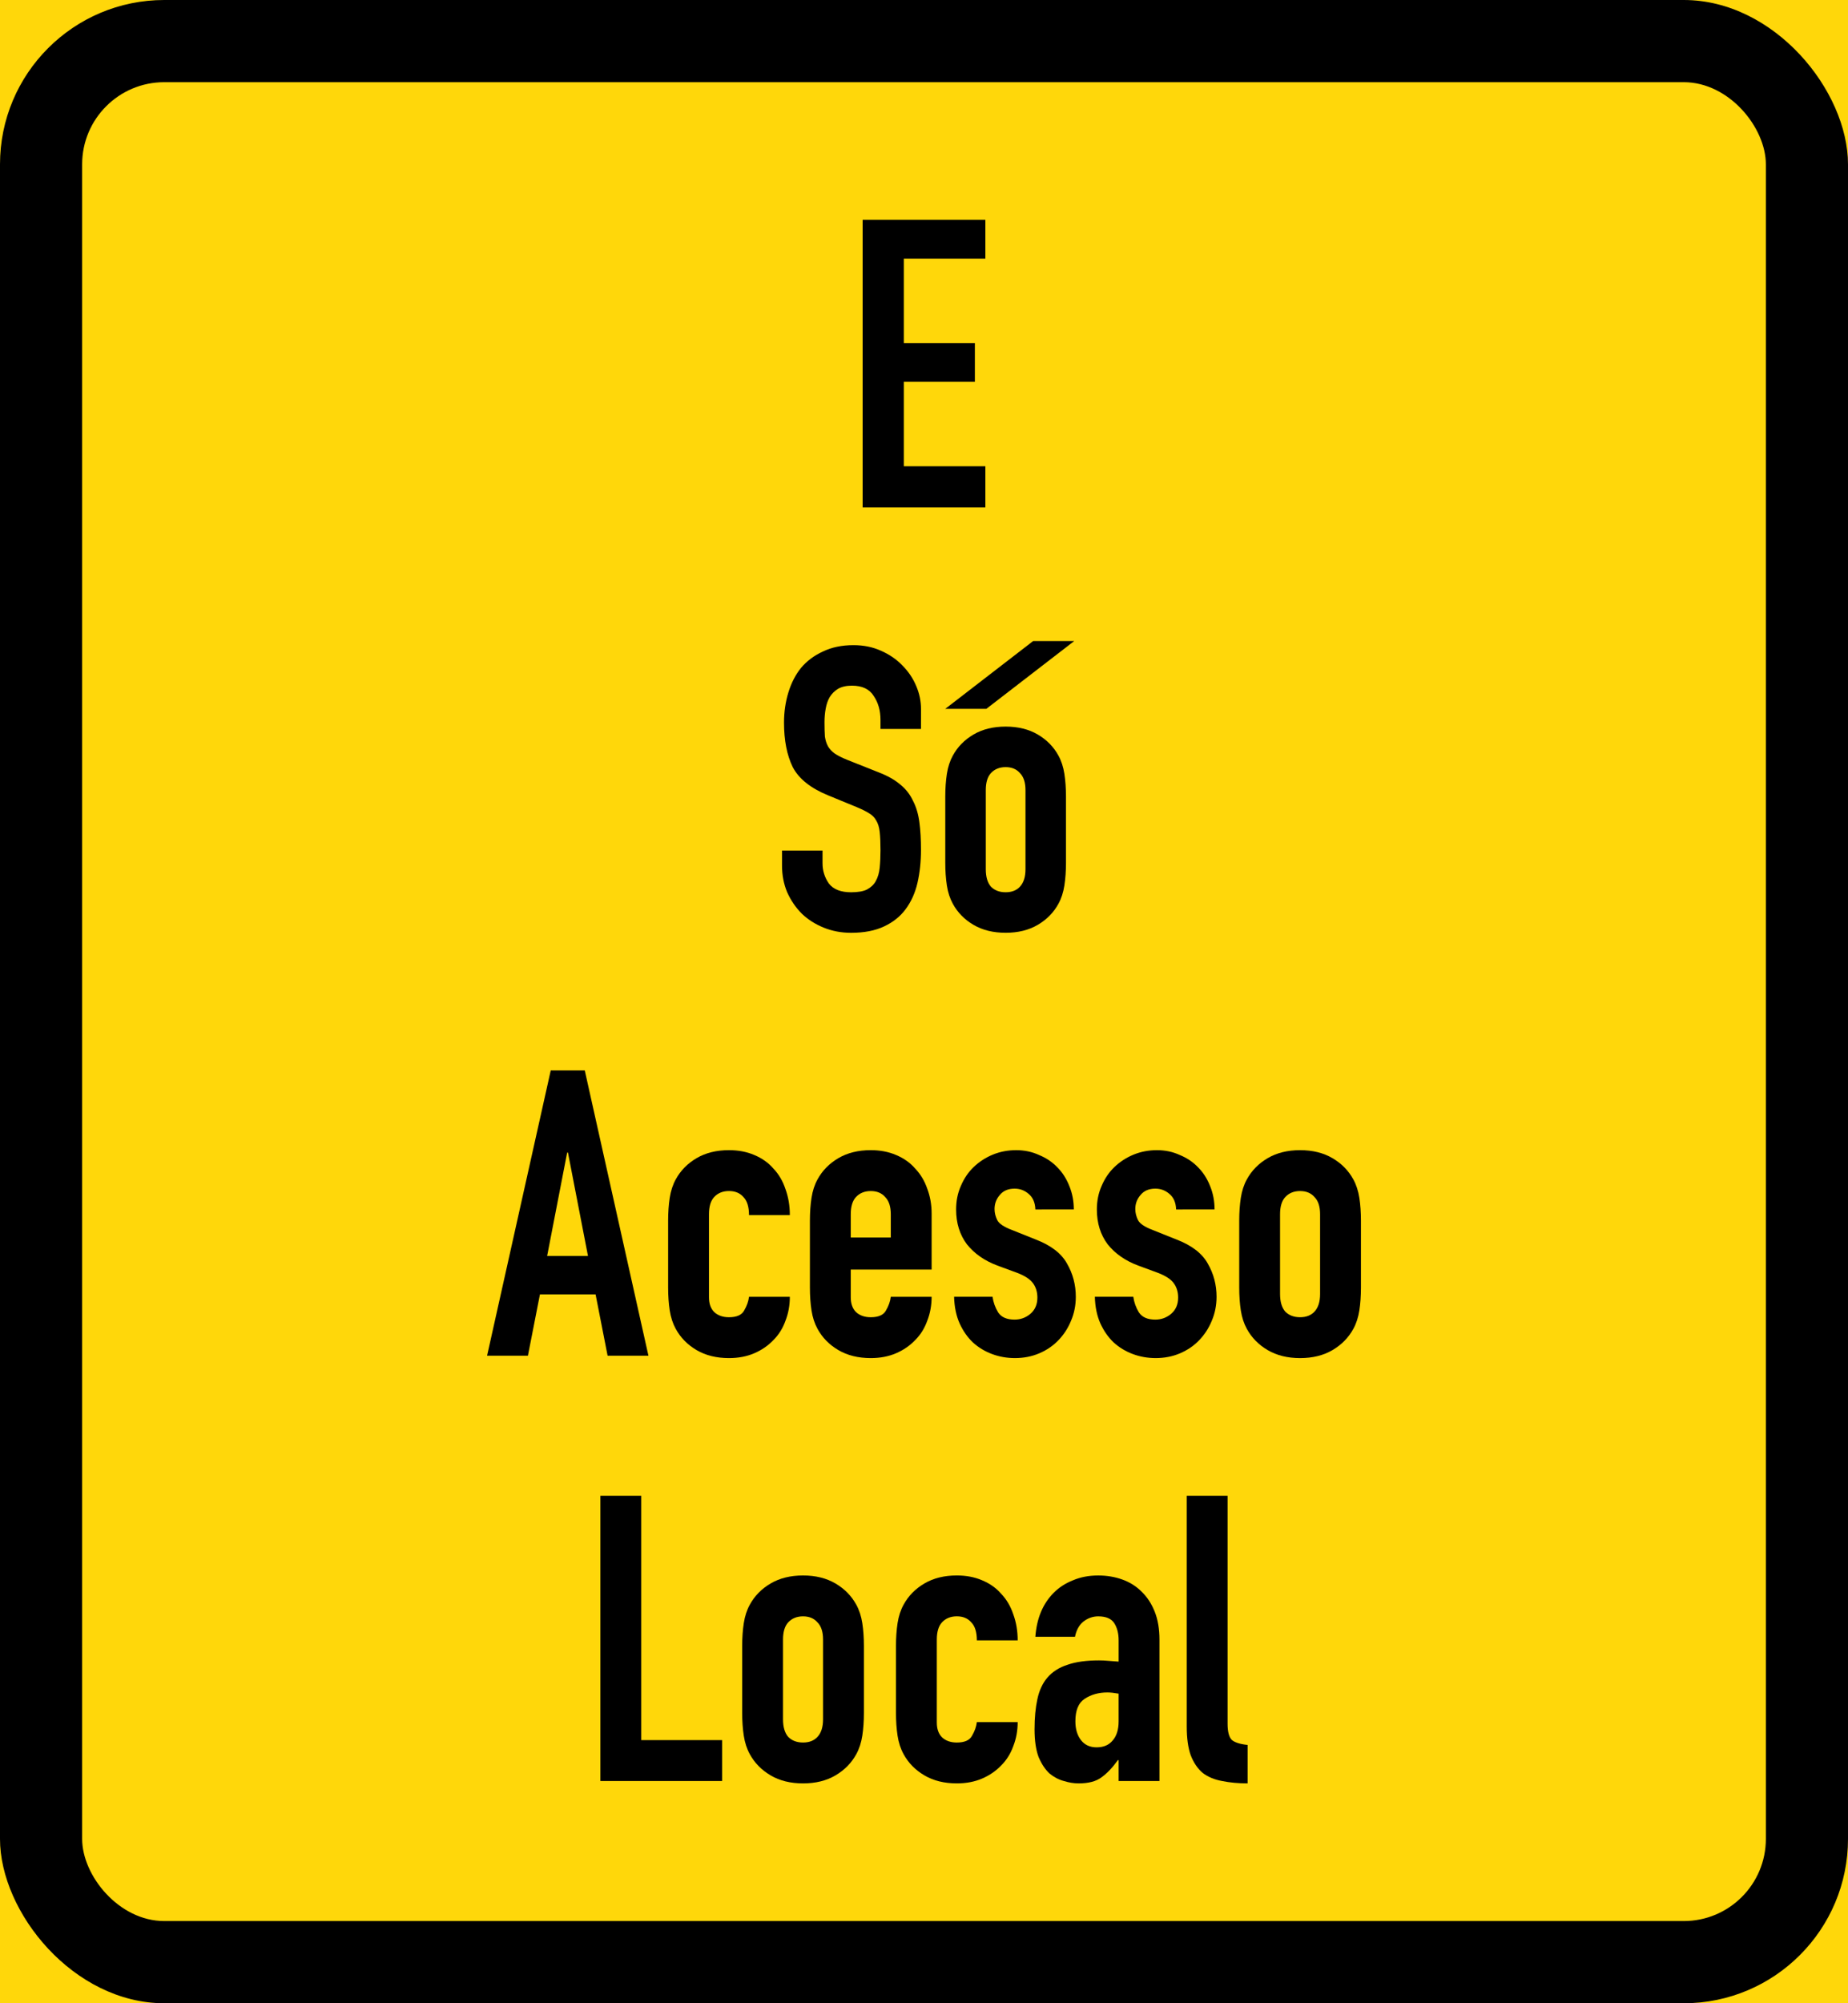
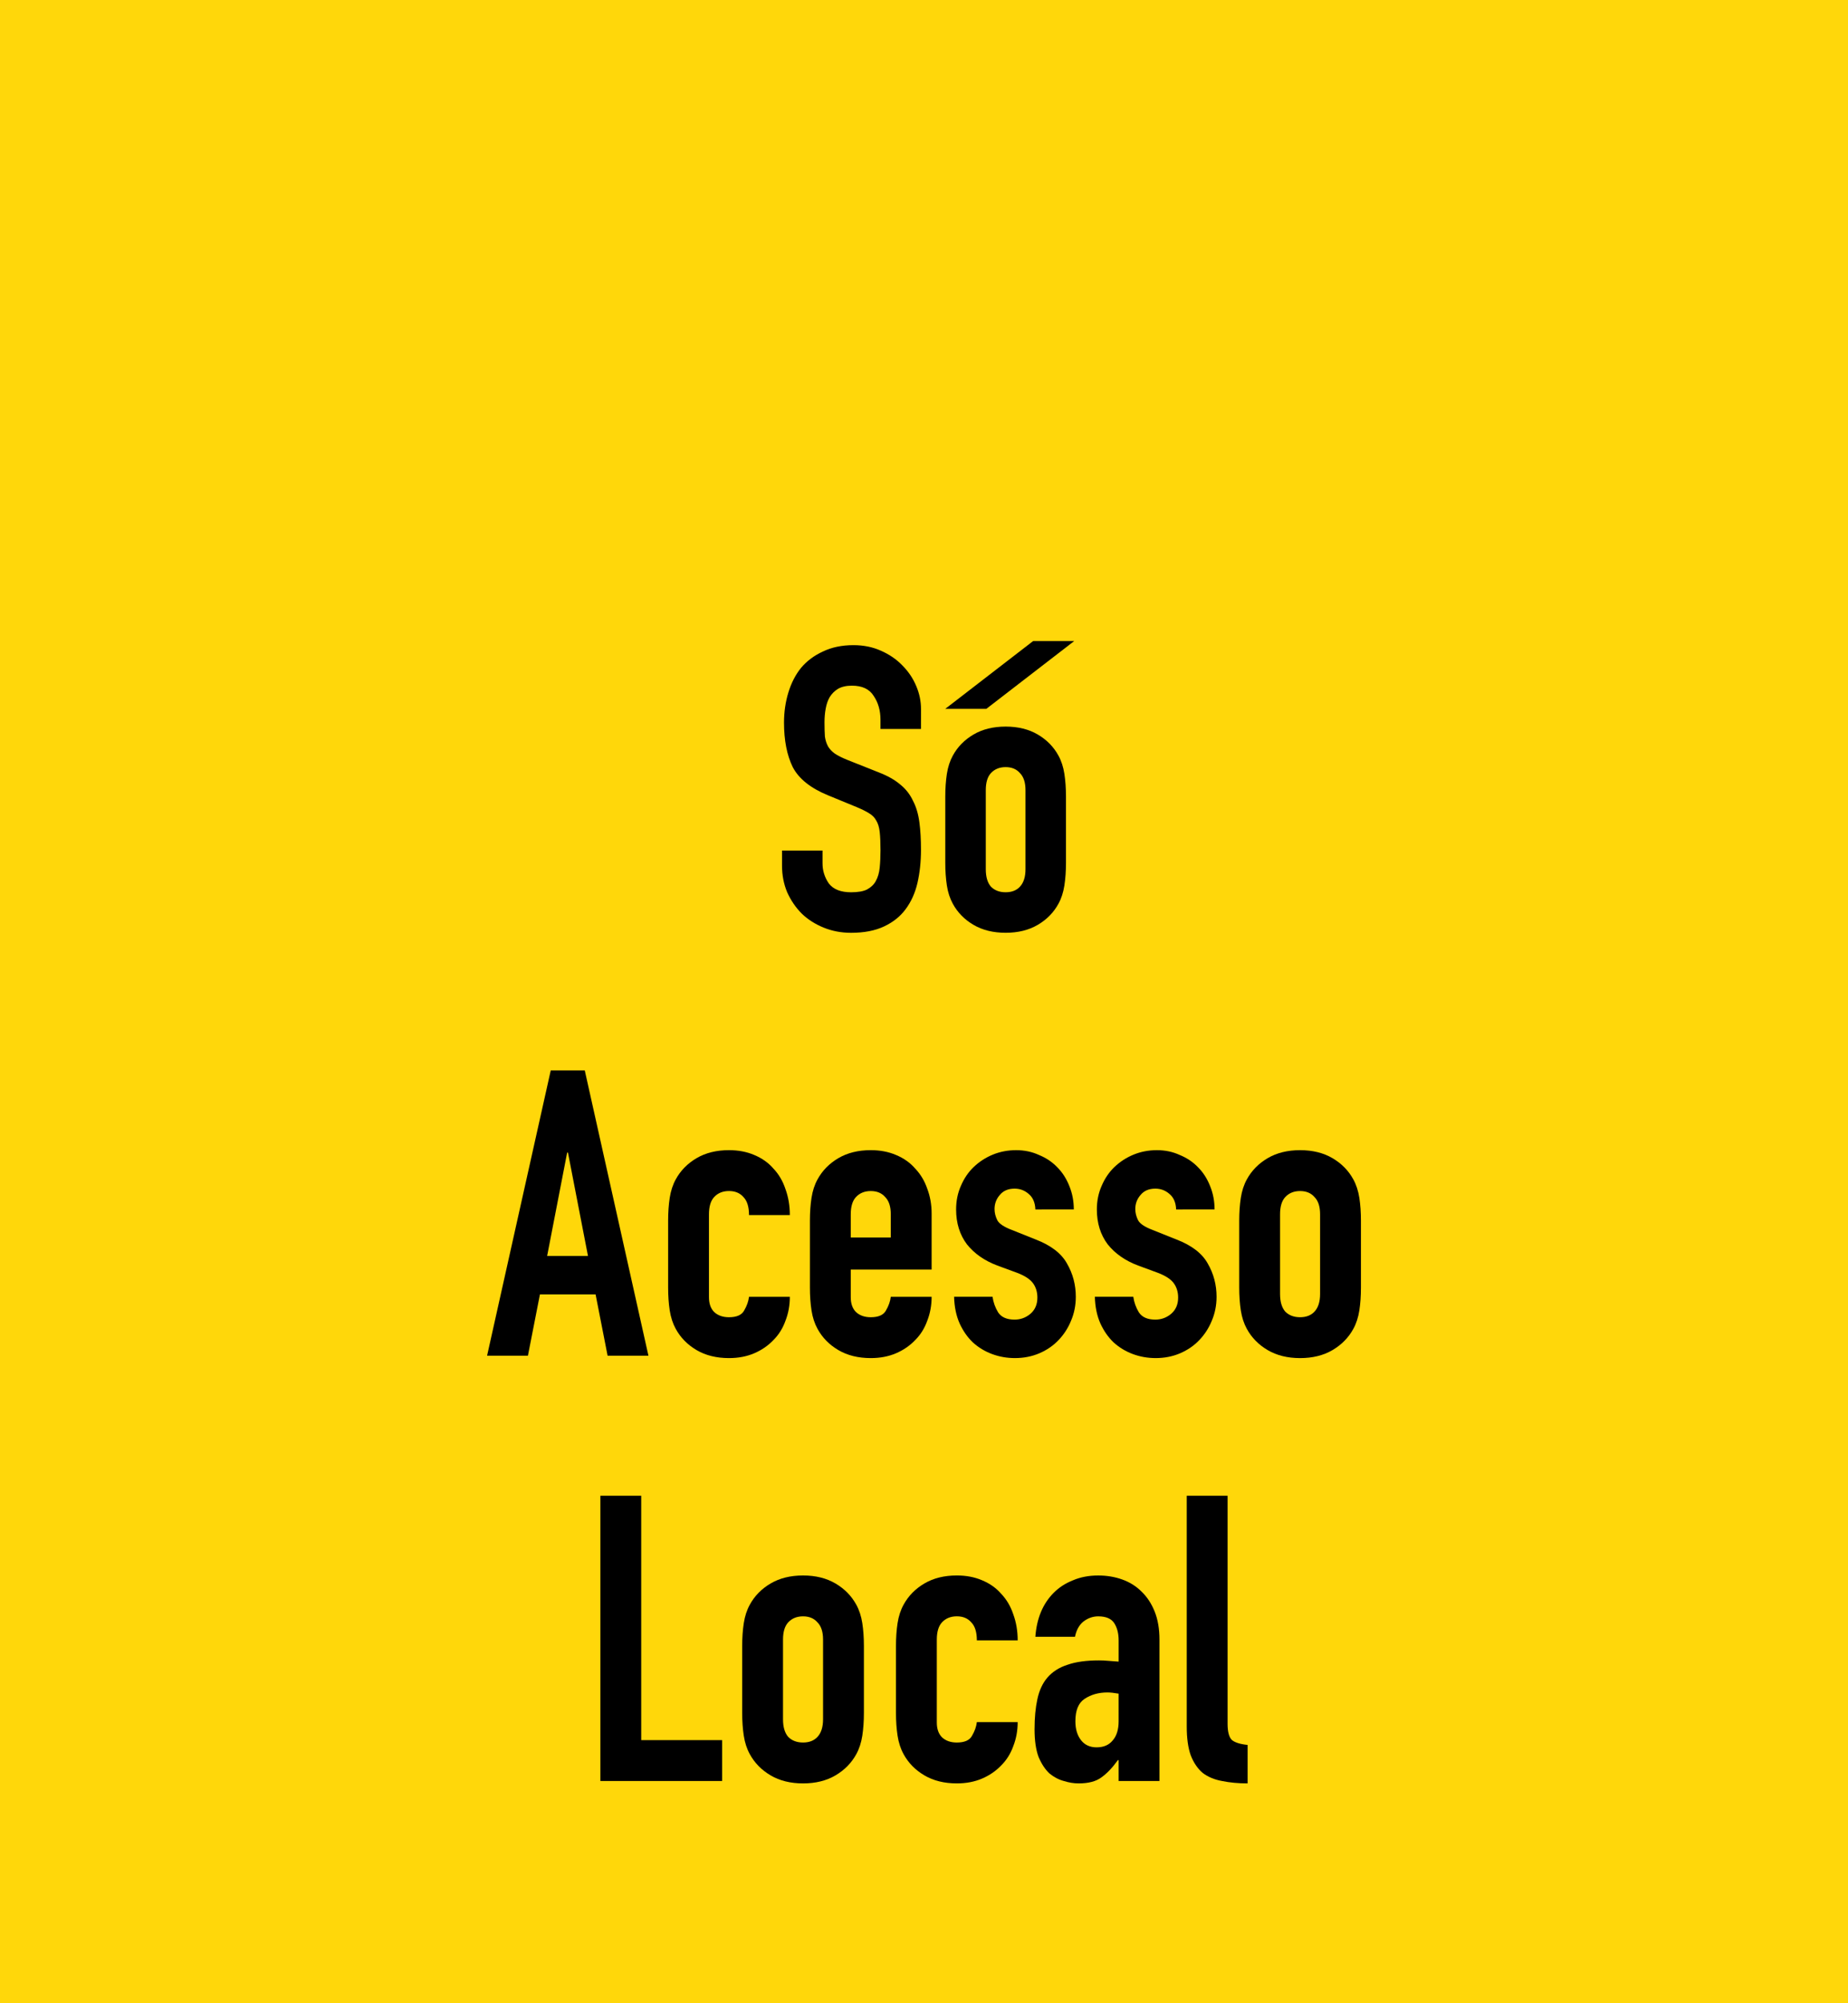
<svg xmlns="http://www.w3.org/2000/svg" xmlns:ns1="http://www.inkscape.org/namespaces/inkscape" xmlns:ns2="http://sodipodi.sourceforge.net/DTD/sodipodi-0.dtd" width="900" height="975" viewBox="0 0 238.125 257.969" version="1.1" id="svg4528" ns1:version="0.92.1 r15371" ns2:docname="77.svg">
  <defs id="defs4522" />
  <ns2:namedview id="base" pagecolor="#ffffff" bordercolor="#666666" borderopacity="1.0" ns1:pageopacity="0.0" ns1:pageshadow="2" ns1:zoom="0.43461197" ns1:cx="595.18267" ns1:cy="500.97666" ns1:document-units="px" ns1:current-layer="layer1" showgrid="false" units="px" fit-margin-top="0" fit-margin-left="0" fit-margin-right="0" fit-margin-bottom="0" ns1:snap-global="false" ns1:window-width="1920" ns1:window-height="1057" ns1:window-x="-8" ns1:window-y="-8" ns1:window-maximized="1" />
  <g ns1:label="Layer 1" ns1:groupmode="layer" id="layer1" transform="translate(-233.325,690.441)">
    <rect style="opacity:1;fill:#ffd70a;fill-opacity:1;stroke:none;stroke-width:2.061;stroke-miterlimit:4;stroke-dasharray:none;stroke-opacity:1" id="rect5073" width="238.125" height="257.969" x="233.325" y="-690.441" />
-     <rect y="-690.441" x="233.325" height="257.969" width="238.125" id="rect5075" style="opacity:1;fill:#000000;fill-opacity:1;stroke:none;stroke-width:2.061;stroke-miterlimit:4;stroke-dasharray:none;stroke-opacity:1" rx="21.167" ry="21.167" />
-     <rect y="-679.858" x="243.909" height="236.802" width="216.958" id="rect5077" style="opacity:1;fill:#ffd70a;fill-opacity:1;stroke:none;stroke-width:1.885;stroke-miterlimit:4;stroke-dasharray:none;stroke-opacity:1" rx="10.583" ry="10.583" />
    <g aria-label="E" style="font-style:normal;font-variant:normal;font-weight:normal;font-stretch:normal;font-size:52.025px;line-height:1.25;font-family:'DIN 1451 Std';-inkscape-font-specification:'DIN 1451 Std';letter-spacing:0px;word-spacing:0px;fill:#000000;fill-opacity:1;stroke:none;stroke-width:0.271" id="text4540" transform="translate(171.957,-333.066)">
-       <path d="m 172.522,-329.065 h 15.817 v 4.994 h -10.51 v 10.873 h 9.156 v 4.994 h -9.156 v 10.873 h 10.51 v 5.307 h -15.817 z" style="font-style:normal;font-variant:normal;font-weight:normal;font-stretch:normal;font-family:'DIN 1451 Std';-inkscape-font-specification:'DIN 1451 Std';fill:#000000;stroke:none;stroke-width:0.271" id="path6348" ns1:connector-curvature="0" ns2:nodetypes="ccccccccccccc" />
-     </g>
+       </g>
    <g aria-label="Só" style="font-style:normal;font-variant:normal;font-weight:normal;font-stretch:normal;font-size:51.163px;line-height:1.25;font-family:'DIN 1451 Std';-inkscape-font-specification:'DIN 1451 Std';letter-spacing:0px;word-spacing:0px;fill:#000000;fill-opacity:1;stroke:none;stroke-width:0.266" id="text4544" transform="translate(171.957,-333.535)">
      <path d="m 180.042,-263.032 h -5.219 v -1.177 q 0,-1.791 -0.87,-3.07 -0.819,-1.33 -2.814,-1.33 -1.074,0 -1.791,0.409 -0.665,0.409 -1.074,1.074 -0.358,0.614 -0.512,1.484 -0.153,0.819 -0.153,1.74 0,1.074 0.051,1.842 0.102,0.716 0.409,1.279 0.307,0.512 0.87,0.921 0.614,0.409 1.637,0.819 l 3.991,1.586 q 1.74,0.665 2.814,1.586 1.074,0.87 1.637,2.098 0.614,1.177 0.819,2.763 0.205,1.535 0.205,3.53 0,2.302 -0.46,4.298 -0.46,1.944 -1.535,3.377 -1.023,1.381 -2.763,2.2 -1.74,0.819 -4.246,0.819 -1.893,0 -3.53,-0.665 -1.637,-0.665 -2.814,-1.791 -1.177,-1.177 -1.893,-2.763 -0.665,-1.586 -0.665,-3.428 v -1.944 h 5.219 v 1.637 q 0,1.433 0.819,2.609 0.87,1.126 2.865,1.126 1.33,0 2.046,-0.358 0.767,-0.409 1.126,-1.074 0.409,-0.716 0.512,-1.74 0.102,-1.023 0.102,-2.251 0,-1.433 -0.102,-2.353 -0.102,-0.921 -0.46,-1.484 -0.307,-0.563 -0.921,-0.921 -0.563,-0.358 -1.535,-0.767 l -3.735,-1.535 q -3.377,-1.381 -4.553,-3.633 -1.126,-2.302 -1.126,-5.73 0,-2.046 0.563,-3.888 0.563,-1.842 1.637,-3.172 1.126,-1.33 2.814,-2.098 1.688,-0.819 3.94,-0.819 1.944,0 3.53,0.716 1.637,0.716 2.763,1.893 1.177,1.177 1.791,2.66 0.614,1.433 0.614,2.967 z" style="font-style:normal;font-variant:normal;font-weight:normal;font-stretch:normal;font-family:'DIN 1451 Std';-inkscape-font-specification:'DIN 1451 Std';fill:#000000;stroke:none;stroke-width:0.266" id="path6351" ns1:connector-curvature="0" />
      <path ns1:connector-curvature="0" d="m 183.173,-254.335 c 0,-1.057 0.068,-2.029 0.205,-2.916 0.137,-0.887 0.392,-1.671 0.767,-2.353 0.614,-1.126 1.501,-2.029 2.66,-2.712 1.16,-0.682 2.541,-1.023 4.144,-1.023 1.603,0 2.985,0.341 4.144,1.023 1.16,0.682 2.046,1.586 2.66,2.712 0.375,0.682 0.631,1.467 0.767,2.353 0.136,0.887 0.205,1.859 0.205,2.916 v 8.544 c 0,1.057 -0.068,2.029 -0.205,2.916 -0.136,0.887 -0.392,1.671 -0.767,2.353 -0.614,1.126 -1.501,2.029 -2.66,2.712 -1.16,0.682 -2.541,1.023 -4.144,1.023 -1.603,0 -2.984,-0.341 -4.144,-1.023 -1.16,-0.682 -2.046,-1.586 -2.66,-2.712 -0.375,-0.682 -0.631,-1.467 -0.767,-2.353 -0.136,-0.887 -0.205,-1.859 -0.205,-2.916 z m 5.219,9.363 c 0,0.989 0.222,1.74 0.665,2.251 0.478,0.478 1.109,0.716 1.893,0.716 0.785,0 1.398,-0.239 1.842,-0.716 0.478,-0.512 0.716,-1.262 0.716,-2.251 v -10.181 c 0,-0.989 -0.239,-1.722 -0.716,-2.2 -0.443,-0.512 -1.057,-0.767 -1.842,-0.767 -0.784,0 -1.415,0.256 -1.893,0.767 -0.443,0.478 -0.665,1.211 -0.665,2.2 z" style="font-style:normal;font-variant:normal;font-weight:normal;font-stretch:normal;font-size:51.163px;line-height:1.25;font-family:'DIN 1451 Std';-inkscape-font-specification:'DIN 1451 Std';letter-spacing:0px;word-spacing:0px;fill:#000000;fill-opacity:1;stroke:none;stroke-width:0.266" id="path6353-6" ns2:nodetypes="scccsccssssccscccssscscsscscss" />
      <path style="opacity:1;fill:#000000;fill-opacity:1;stroke:none;stroke-width:7.576;stroke-miterlimit:4;stroke-dasharray:none;stroke-opacity:1" d="m 194.497,-274.357 h 5.292 l -11.324,8.731 h -5.292 z" id="path6414" ns1:connector-curvature="0" ns2:nodetypes="ccccc" />
    </g>
    <g aria-label="Acesso" style="font-style:normal;font-variant:normal;font-weight:normal;font-stretch:normal;font-size:51.59px;line-height:1.25;font-family:'DIN 1451 Std';-inkscape-font-specification:'DIN 1451 Std';letter-spacing:0px;word-spacing:0px;fill:#000000;fill-opacity:1;stroke:none;stroke-width:0.269" id="text4548" transform="translate(229.515,-365.973)">
      <path d="m 76.994,-176.044 h -0.103 l -2.579,13.31 h 5.262 z m -2.218,-10.576 h 4.385 l 8.203,36.732 h -5.262 l -1.548,-7.893 h -7.171 l -1.548,7.893 h -5.262 z" style="font-style:normal;font-variant:normal;font-weight:normal;font-stretch:normal;font-family:'DIN 1451 Std';-inkscape-font-specification:'DIN 1451 Std';fill:#000000;stroke:none;stroke-width:0.269" id="path8273" ns1:connector-curvature="0" />
      <path d="m 95.164,-157.42 q 0,1.238 0.671,1.909 0.722,0.671 1.909,0.671 1.496,0 1.96,-0.877 0.516,-0.877 0.619,-1.754 h 5.262 q 0,1.651 -0.567,3.095 -0.516,1.445 -1.548,2.476 -1.032,1.083 -2.476,1.702 -1.445,0.619 -3.25,0.619 -2.425,0 -4.179,-1.032 -1.754,-1.032 -2.683,-2.734 -0.567,-1.032 -0.774,-2.373 -0.206,-1.341 -0.206,-2.941 v -8.616 q 0,-1.599 0.206,-2.941 0.206,-1.341 0.774,-2.373 0.929,-1.702 2.683,-2.734 1.754,-1.032 4.179,-1.032 1.806,0 3.25,0.619 1.496,0.619 2.476,1.754 1.032,1.083 1.548,2.631 0.567,1.548 0.567,3.353 h -5.262 q 0,-1.599 -0.722,-2.322 -0.671,-0.774 -1.857,-0.774 -1.187,0 -1.909,0.774 -0.671,0.722 -0.671,2.218 z" style="font-style:normal;font-variant:normal;font-weight:normal;font-stretch:normal;font-family:'DIN 1451 Std';-inkscape-font-specification:'DIN 1451 Std';fill:#000000;stroke:none;stroke-width:0.269" id="path8275" ns1:connector-curvature="0" />
      <path d="m 113.434,-160.98 v 3.56 q 0,1.238 0.671,1.909 0.722,0.671 1.909,0.671 1.496,0 1.96,-0.877 0.516,-0.877 0.619,-1.754 h 5.262 q 0,1.651 -0.567,3.095 -0.516,1.445 -1.548,2.476 -1.032,1.083 -2.476,1.702 -1.445,0.619 -3.25,0.619 -2.425,0 -4.179,-1.032 -1.754,-1.032 -2.683,-2.734 -0.567,-1.032 -0.774,-2.373 -0.206,-1.341 -0.206,-2.941 v -8.616 q 0,-1.599 0.206,-2.941 0.206,-1.341 0.774,-2.373 0.929,-1.702 2.683,-2.734 1.754,-1.032 4.179,-1.032 1.806,0 3.25,0.619 1.496,0.619 2.476,1.754 1.032,1.083 1.548,2.579 0.567,1.496 0.567,3.199 v 7.223 z m 0,-4.127 h 5.159 v -2.992 q 0,-1.496 -0.722,-2.218 -0.671,-0.774 -1.857,-0.774 -1.187,0 -1.909,0.774 -0.671,0.722 -0.671,2.218 z" style="font-style:normal;font-variant:normal;font-weight:normal;font-stretch:normal;font-family:'DIN 1451 Std';-inkscape-font-specification:'DIN 1451 Std';fill:#000000;stroke:none;stroke-width:0.269" id="path8277" ns1:connector-curvature="0" />
      <path d="m 137.225,-168.718 q -0.052,-1.341 -0.877,-2.012 -0.774,-0.671 -1.806,-0.671 -1.238,0 -1.909,0.825 -0.671,0.774 -0.671,1.806 0,0.722 0.361,1.445 0.361,0.671 1.857,1.238 l 3.095,1.238 q 2.941,1.135 4.024,3.095 1.135,1.96 1.135,4.282 0,1.651 -0.619,3.095 -0.567,1.393 -1.599,2.476 -1.032,1.083 -2.476,1.702 -1.445,0.619 -3.147,0.619 -1.548,0 -2.941,-0.516 -1.393,-0.516 -2.476,-1.496 -1.032,-0.98 -1.702,-2.425 -0.671,-1.496 -0.722,-3.457 h 4.953 q 0.155,1.083 0.722,2.012 0.619,0.929 2.115,0.929 1.135,0 2.012,-0.722 0.929,-0.774 0.929,-2.115 0,-1.083 -0.567,-1.857 -0.568,-0.774 -2.064,-1.341 l -2.528,-0.929 q -2.476,-0.929 -3.921,-2.734 -1.393,-1.857 -1.393,-4.488 0,-1.651 0.619,-3.044 0.619,-1.445 1.651,-2.425 1.083,-1.032 2.476,-1.599 1.393,-0.567 2.992,-0.567 1.599,0 2.941,0.619 1.393,0.567 2.373,1.599 0.98,0.98 1.548,2.425 0.567,1.393 0.567,2.992 z" style="font-style:normal;font-variant:normal;font-weight:normal;font-stretch:normal;font-family:'DIN 1451 Std';-inkscape-font-specification:'DIN 1451 Std';fill:#000000;stroke:none;stroke-width:0.269" id="path8279" ns1:connector-curvature="0" />
      <path d="m 155.362,-168.718 q -0.052,-1.341 -0.877,-2.012 -0.774,-0.671 -1.806,-0.671 -1.238,0 -1.909,0.825 -0.671,0.774 -0.671,1.806 0,0.722 0.361,1.445 0.361,0.671 1.857,1.238 l 3.095,1.238 q 2.941,1.135 4.024,3.095 1.135,1.96 1.135,4.282 0,1.651 -0.619,3.095 -0.567,1.393 -1.599,2.476 -1.032,1.083 -2.476,1.702 -1.445,0.619 -3.147,0.619 -1.548,0 -2.941,-0.516 -1.393,-0.516 -2.476,-1.496 -1.032,-0.98 -1.702,-2.425 -0.671,-1.496 -0.722,-3.457 h 4.953 q 0.155,1.083 0.722,2.012 0.619,0.929 2.115,0.929 1.135,0 2.012,-0.722 0.929,-0.774 0.929,-2.115 0,-1.083 -0.567,-1.857 -0.567,-0.774 -2.064,-1.341 l -2.528,-0.929 q -2.476,-0.929 -3.921,-2.734 -1.393,-1.857 -1.393,-4.488 0,-1.651 0.619,-3.044 0.619,-1.445 1.651,-2.425 1.083,-1.032 2.476,-1.599 1.393,-0.567 2.992,-0.567 1.599,0 2.941,0.619 1.393,0.567 2.373,1.599 0.98,0.98 1.548,2.425 0.567,1.393 0.567,2.992 z" style="font-style:normal;font-variant:normal;font-weight:normal;font-stretch:normal;font-family:'DIN 1451 Std';-inkscape-font-specification:'DIN 1451 Std';fill:#000000;stroke:none;stroke-width:0.269" id="path8281" ns1:connector-curvature="0" />
      <path d="m 163.491,-167.274 q 0,-1.599 0.206,-2.941 0.206,-1.341 0.774,-2.373 0.929,-1.702 2.683,-2.734 1.754,-1.032 4.179,-1.032 2.425,0 4.179,1.032 1.754,1.032 2.683,2.734 0.567,1.032 0.774,2.373 0.206,1.341 0.206,2.941 v 8.616 q 0,1.599 -0.206,2.941 -0.206,1.341 -0.774,2.373 -0.929,1.702 -2.683,2.734 -1.754,1.032 -4.179,1.032 -2.425,0 -4.179,-1.032 -1.754,-1.032 -2.683,-2.734 -0.567,-1.032 -0.774,-2.373 -0.206,-1.341 -0.206,-2.941 z m 5.262,9.441 q 0,1.496 0.671,2.27 0.722,0.722 1.909,0.722 1.187,0 1.857,-0.722 0.722,-0.774 0.722,-2.27 v -10.266 q 0,-1.496 -0.722,-2.218 -0.671,-0.774 -1.857,-0.774 -1.187,0 -1.909,0.774 -0.671,0.722 -0.671,2.218 z" style="font-style:normal;font-variant:normal;font-weight:normal;font-stretch:normal;font-family:'DIN 1451 Std';-inkscape-font-specification:'DIN 1451 Std';fill:#000000;stroke:none;stroke-width:0.269" id="path8283" ns1:connector-curvature="0" />
    </g>
    <g aria-label="Local" style="font-style:normal;font-variant:normal;font-weight:normal;font-stretch:normal;font-size:51.59px;line-height:1.25;font-family:'DIN 1451 Std';-inkscape-font-specification:'DIN 1451 Std';letter-spacing:0px;word-spacing:0px;fill:#000000;fill-opacity:1;stroke:none;stroke-width:0.269" id="text4552" transform="translate(13.973,-0.287)">
      <path d="m 296.716,-497.538 h 5.262 v 31.47 h 10.421 v 5.262 h -15.683 z" style="font-style:normal;font-variant:normal;font-weight:normal;font-stretch:normal;font-family:'DIN 1451 Std';-inkscape-font-specification:'DIN 1451 Std';fill:#000000;stroke:none;stroke-width:0.269" id="path8286" ns1:connector-curvature="0" />
      <path d="m 314.987,-478.192 q 0,-1.599 0.206,-2.941 0.206,-1.341 0.774,-2.373 0.929,-1.702 2.683,-2.734 1.754,-1.032 4.179,-1.032 2.425,0 4.179,1.032 1.754,1.032 2.683,2.734 0.567,1.032 0.774,2.373 0.206,1.341 0.206,2.941 v 8.616 q 0,1.599 -0.206,2.941 -0.206,1.341 -0.774,2.373 -0.929,1.702 -2.683,2.734 -1.754,1.032 -4.179,1.032 -2.425,0 -4.179,-1.032 -1.754,-1.032 -2.683,-2.734 -0.568,-1.032 -0.774,-2.373 -0.206,-1.341 -0.206,-2.941 z m 5.262,9.441 q 0,1.496 0.671,2.27 0.722,0.722 1.909,0.722 1.187,0 1.857,-0.722 0.722,-0.774 0.722,-2.27 v -10.266 q 0,-1.496 -0.722,-2.218 -0.671,-0.774 -1.857,-0.774 -1.187,0 -1.909,0.774 -0.671,0.722 -0.671,2.218 z" style="font-style:normal;font-variant:normal;font-weight:normal;font-stretch:normal;font-family:'DIN 1451 Std';-inkscape-font-specification:'DIN 1451 Std';fill:#000000;stroke:none;stroke-width:0.269" id="path8288" ns1:connector-curvature="0" />
      <path d="m 340.065,-468.338 q 0,1.238 0.671,1.909 0.722,0.671 1.909,0.671 1.496,0 1.96,-0.877 0.516,-0.877 0.619,-1.754 h 5.262 q 0,1.651 -0.567,3.095 -0.516,1.445 -1.548,2.476 -1.032,1.083 -2.476,1.702 -1.445,0.619 -3.25,0.619 -2.425,0 -4.179,-1.032 -1.754,-1.032 -2.683,-2.734 -0.568,-1.032 -0.774,-2.373 -0.206,-1.341 -0.206,-2.941 v -8.616 q 0,-1.599 0.206,-2.941 0.206,-1.341 0.774,-2.373 0.929,-1.702 2.683,-2.734 1.754,-1.032 4.179,-1.032 1.806,0 3.25,0.619 1.496,0.619 2.476,1.754 1.032,1.083 1.548,2.631 0.567,1.548 0.567,3.353 h -5.262 q 0,-1.599 -0.722,-2.322 -0.671,-0.774 -1.857,-0.774 -1.187,0 -1.909,0.774 -0.671,0.722 -0.671,2.218 z" style="font-style:normal;font-variant:normal;font-weight:normal;font-stretch:normal;font-family:'DIN 1451 Std';-inkscape-font-specification:'DIN 1451 Std';fill:#000000;stroke:none;stroke-width:0.269" id="path8290" ns1:connector-curvature="0" />
      <path d="m 363.494,-463.488 h -0.103 q -1.032,1.445 -2.115,2.218 -1.032,0.774 -2.941,0.774 -0.929,0 -1.909,-0.31 -0.98,-0.258 -1.857,-0.98 -0.825,-0.774 -1.393,-2.115 -0.516,-1.393 -0.516,-3.56 0,-2.218 0.361,-3.869 0.361,-1.702 1.29,-2.786 0.98,-1.135 2.58,-1.651 1.599,-0.567 4.076,-0.567 0.567,0 1.135,0.052 0.567,0.052 1.393,0.103 v -2.734 q 0,-1.341 -0.567,-2.218 -0.567,-0.877 -2.064,-0.877 -1.032,0 -1.909,0.671 -0.825,0.671 -1.083,1.96 h -5.107 q 0.258,-3.56 2.373,-5.675 1.032,-1.032 2.476,-1.599 1.445,-0.619 3.25,-0.619 1.651,0 3.095,0.516 1.445,0.516 2.476,1.548 1.083,1.032 1.702,2.579 0.619,1.548 0.619,3.611 v 18.211 h -5.262 z m 0,-8.564 q -0.877,-0.155 -1.445,-0.155 -1.702,0 -2.941,0.825 -1.187,0.774 -1.187,2.889 0,1.496 0.722,2.425 0.722,0.929 2.012,0.929 1.341,0 2.064,-0.877 0.774,-0.877 0.774,-2.476 z" style="font-style:normal;font-variant:normal;font-weight:normal;font-stretch:normal;font-family:'DIN 1451 Std';-inkscape-font-specification:'DIN 1451 Std';fill:#000000;stroke:none;stroke-width:0.269" id="path8292" ns1:connector-curvature="0" />
      <path d="m 372.271,-497.538 h 5.262 v 29.355 q 0,1.496 0.516,2.064 0.567,0.516 2.064,0.671 v 4.953 q -1.806,0 -3.302,-0.31 -1.445,-0.258 -2.476,-1.032 -0.98,-0.825 -1.548,-2.27 -0.516,-1.445 -0.516,-3.714 z" style="font-style:normal;font-variant:normal;font-weight:normal;font-stretch:normal;font-family:'DIN 1451 Std';-inkscape-font-specification:'DIN 1451 Std';fill:#000000;stroke:none;stroke-width:0.269" id="path8294" ns1:connector-curvature="0" />
    </g>
  </g>
</svg>